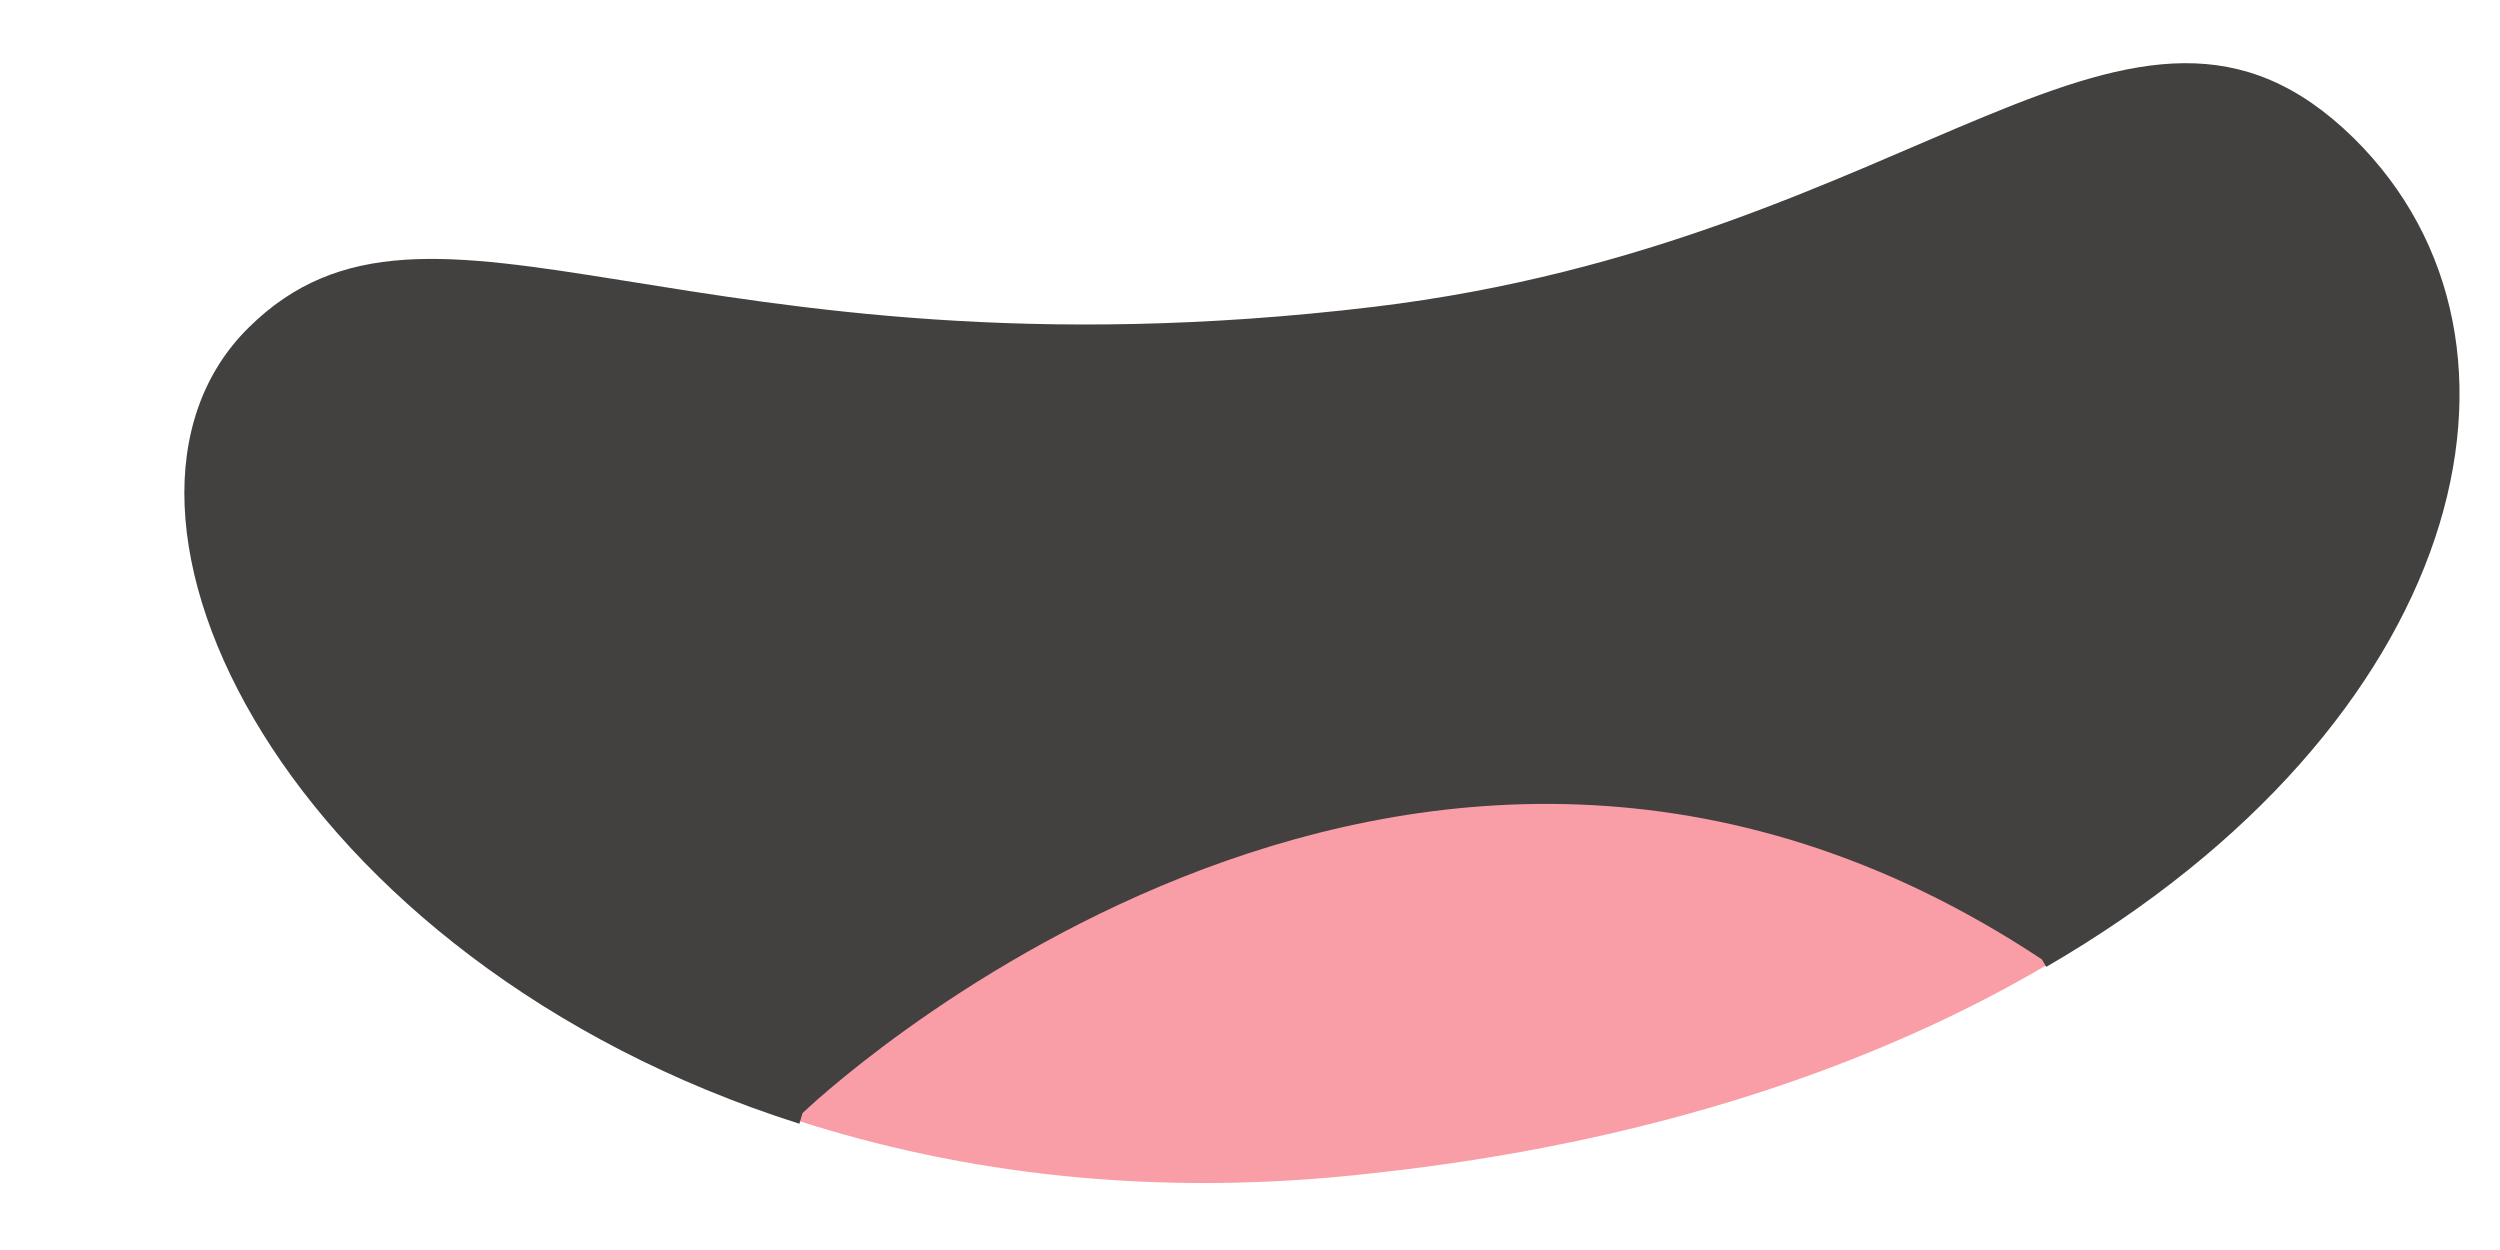
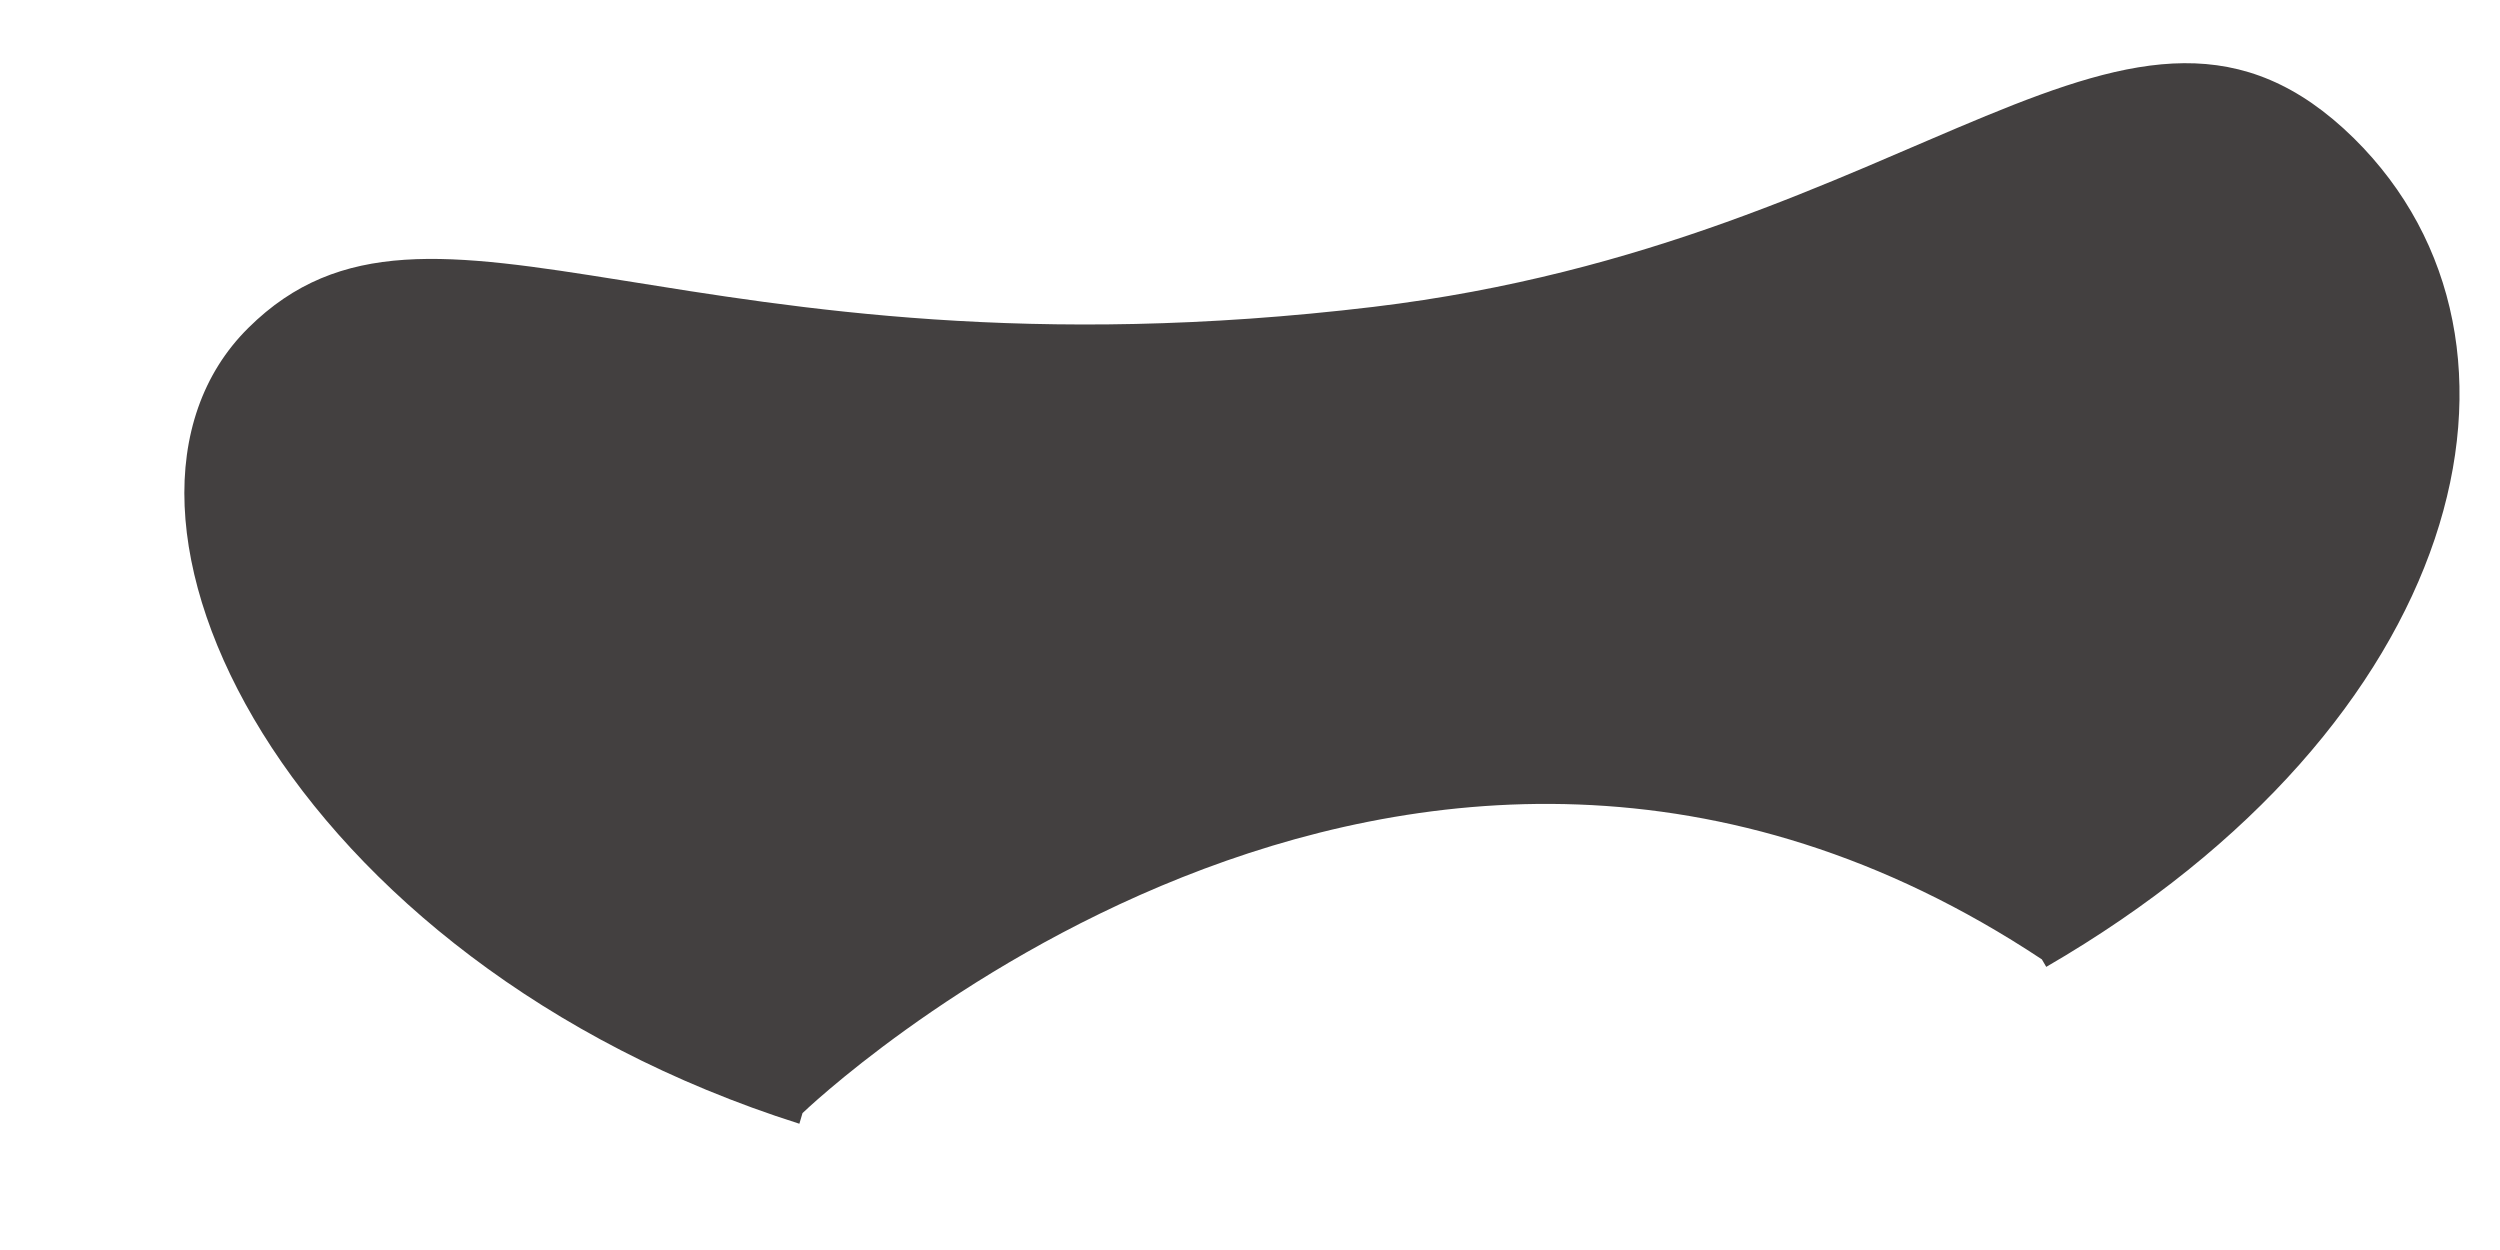
<svg xmlns="http://www.w3.org/2000/svg" width="8" height="4" viewBox="0 0 8 4" fill="none">
-   <path d="M2.568 3.558C2.568 3.558 4.492 1.708 6.533 3.065L6.548 3.089C6.002 3.41 5.281 3.658 4.395 3.754C3.693 3.835 3.075 3.754 2.553 3.586L2.563 3.553L2.568 3.558Z" fill="#F99DA6" />
  <path d="M7.532 0.442C8.2 1.101 7.883 2.32 6.548 3.094L6.534 3.07C4.487 1.713 2.568 3.562 2.568 3.562L2.558 3.596C0.917 3.075 0.205 1.632 0.795 1.049C1.379 0.47 2.198 1.245 4.395 0.982C6.149 0.771 6.821 -0.256 7.532 0.442Z" fill="#434040" />
</svg>